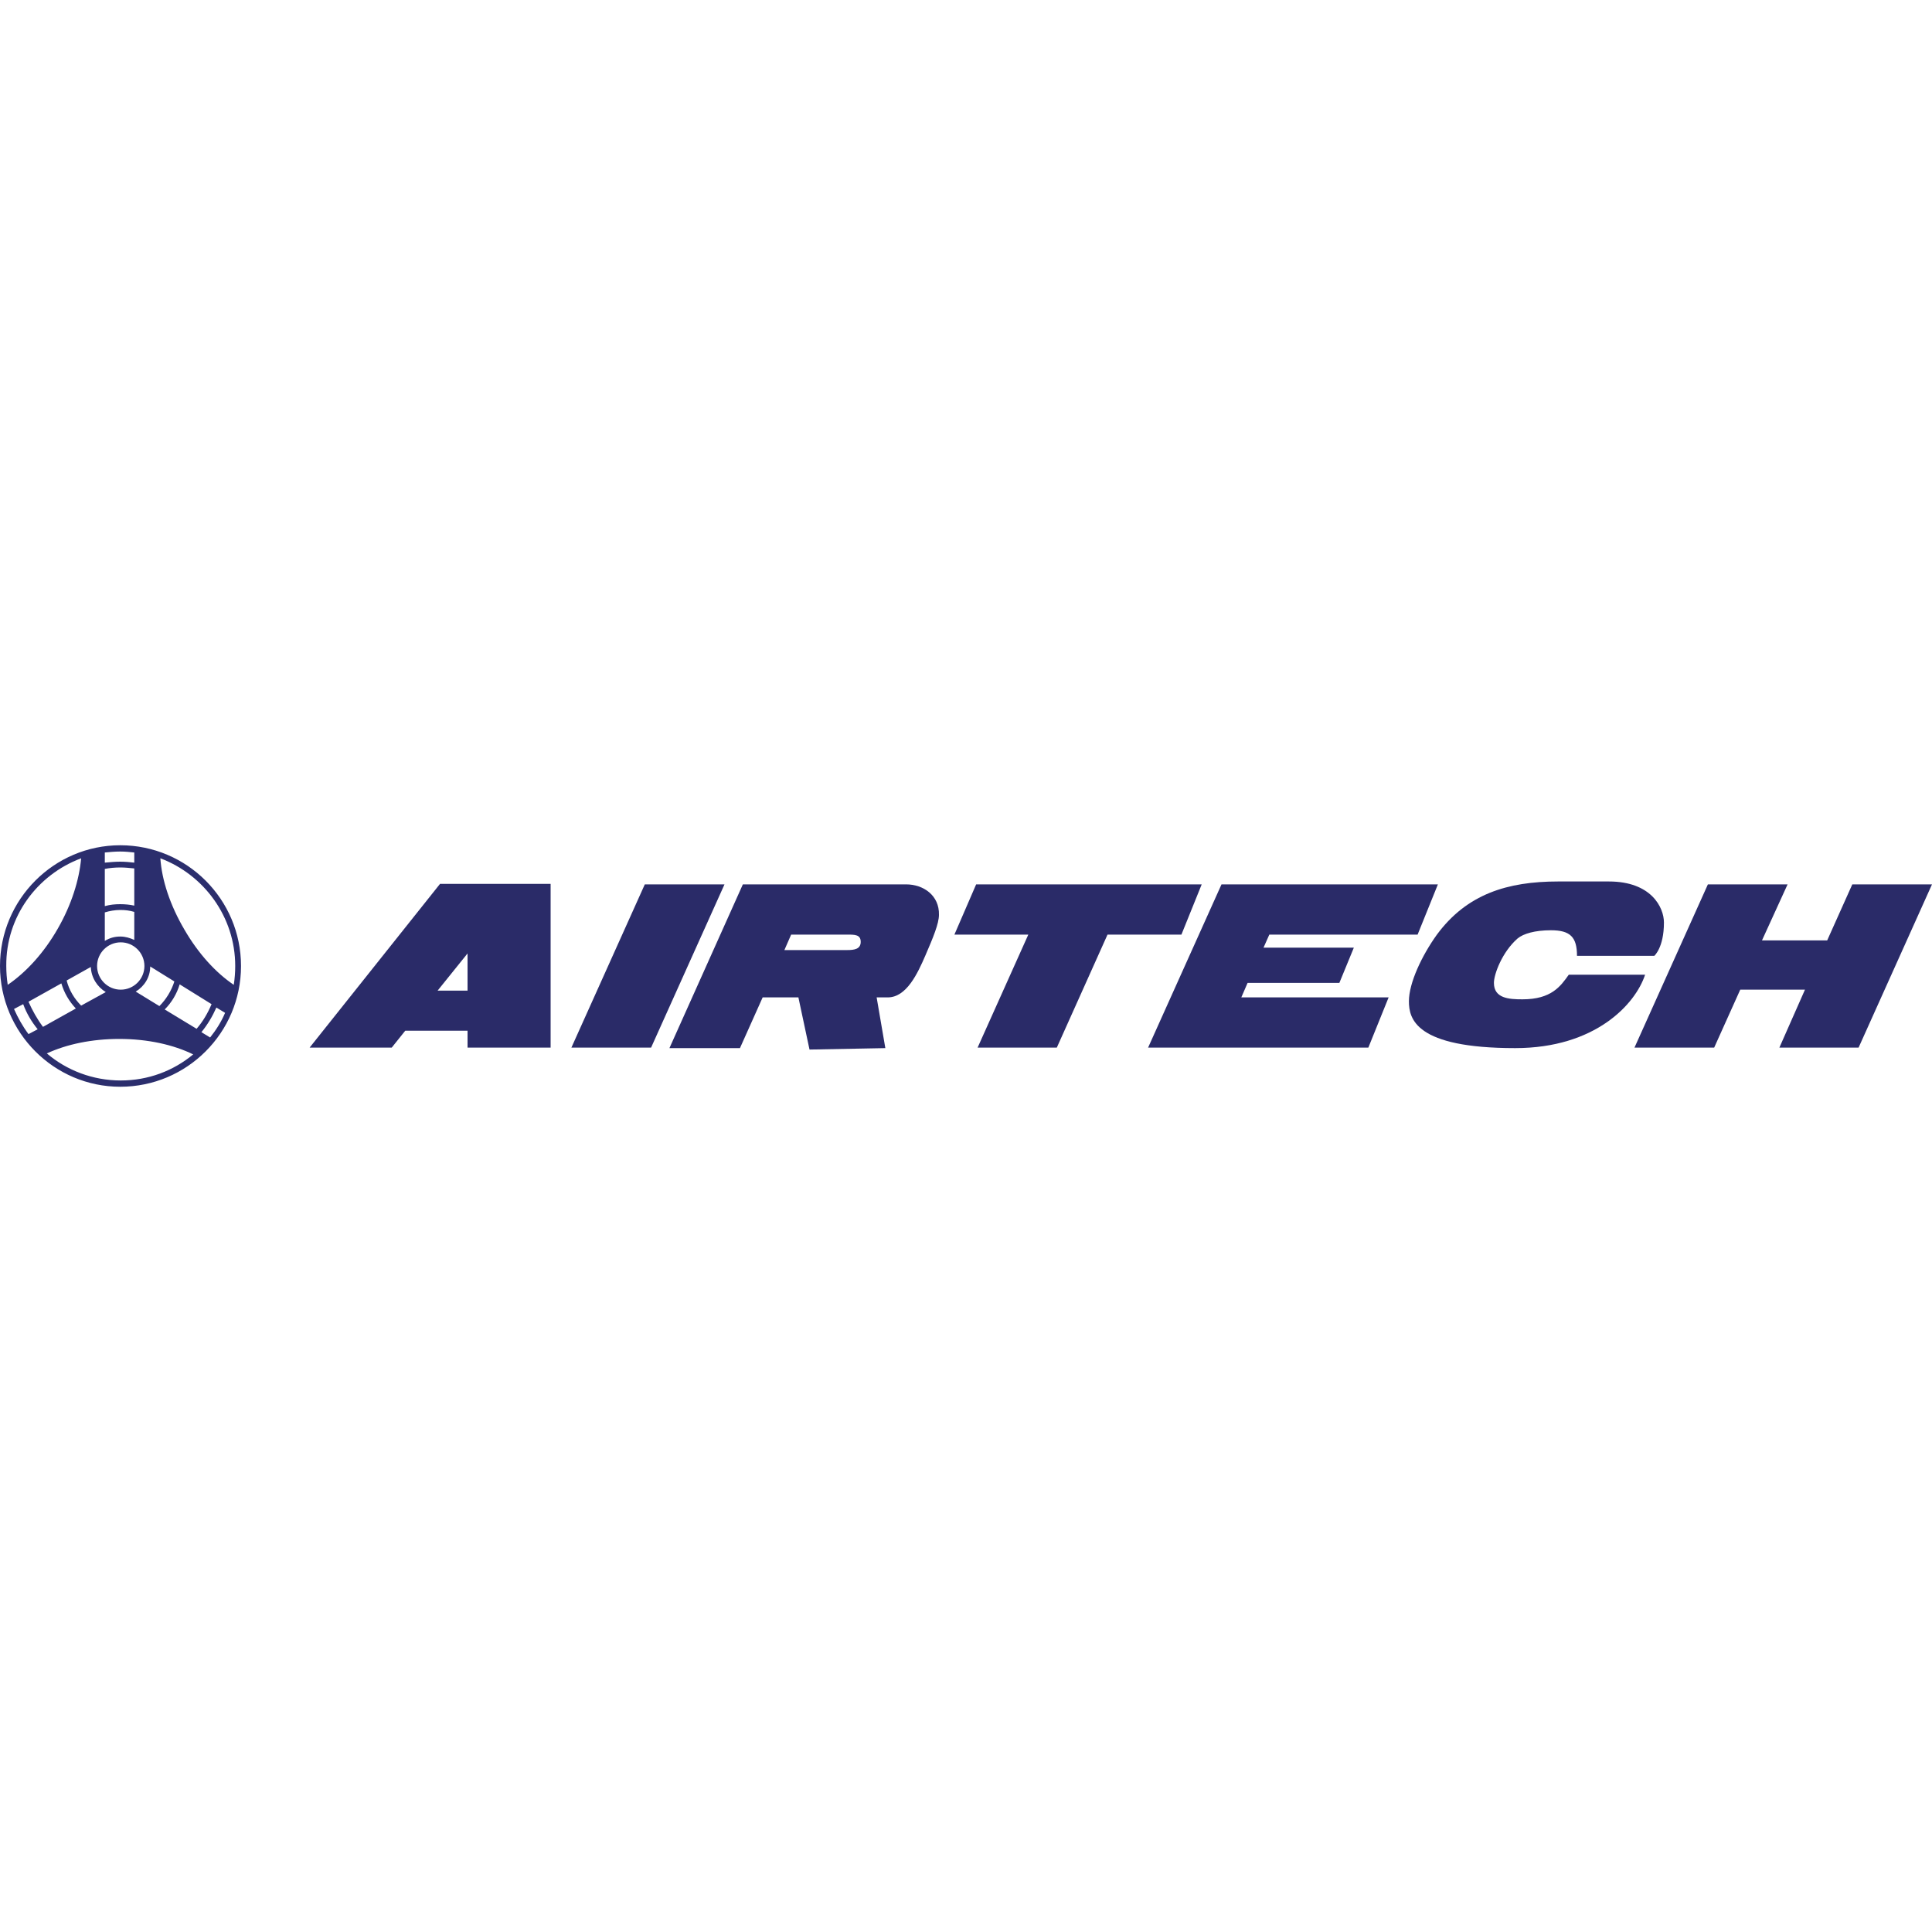
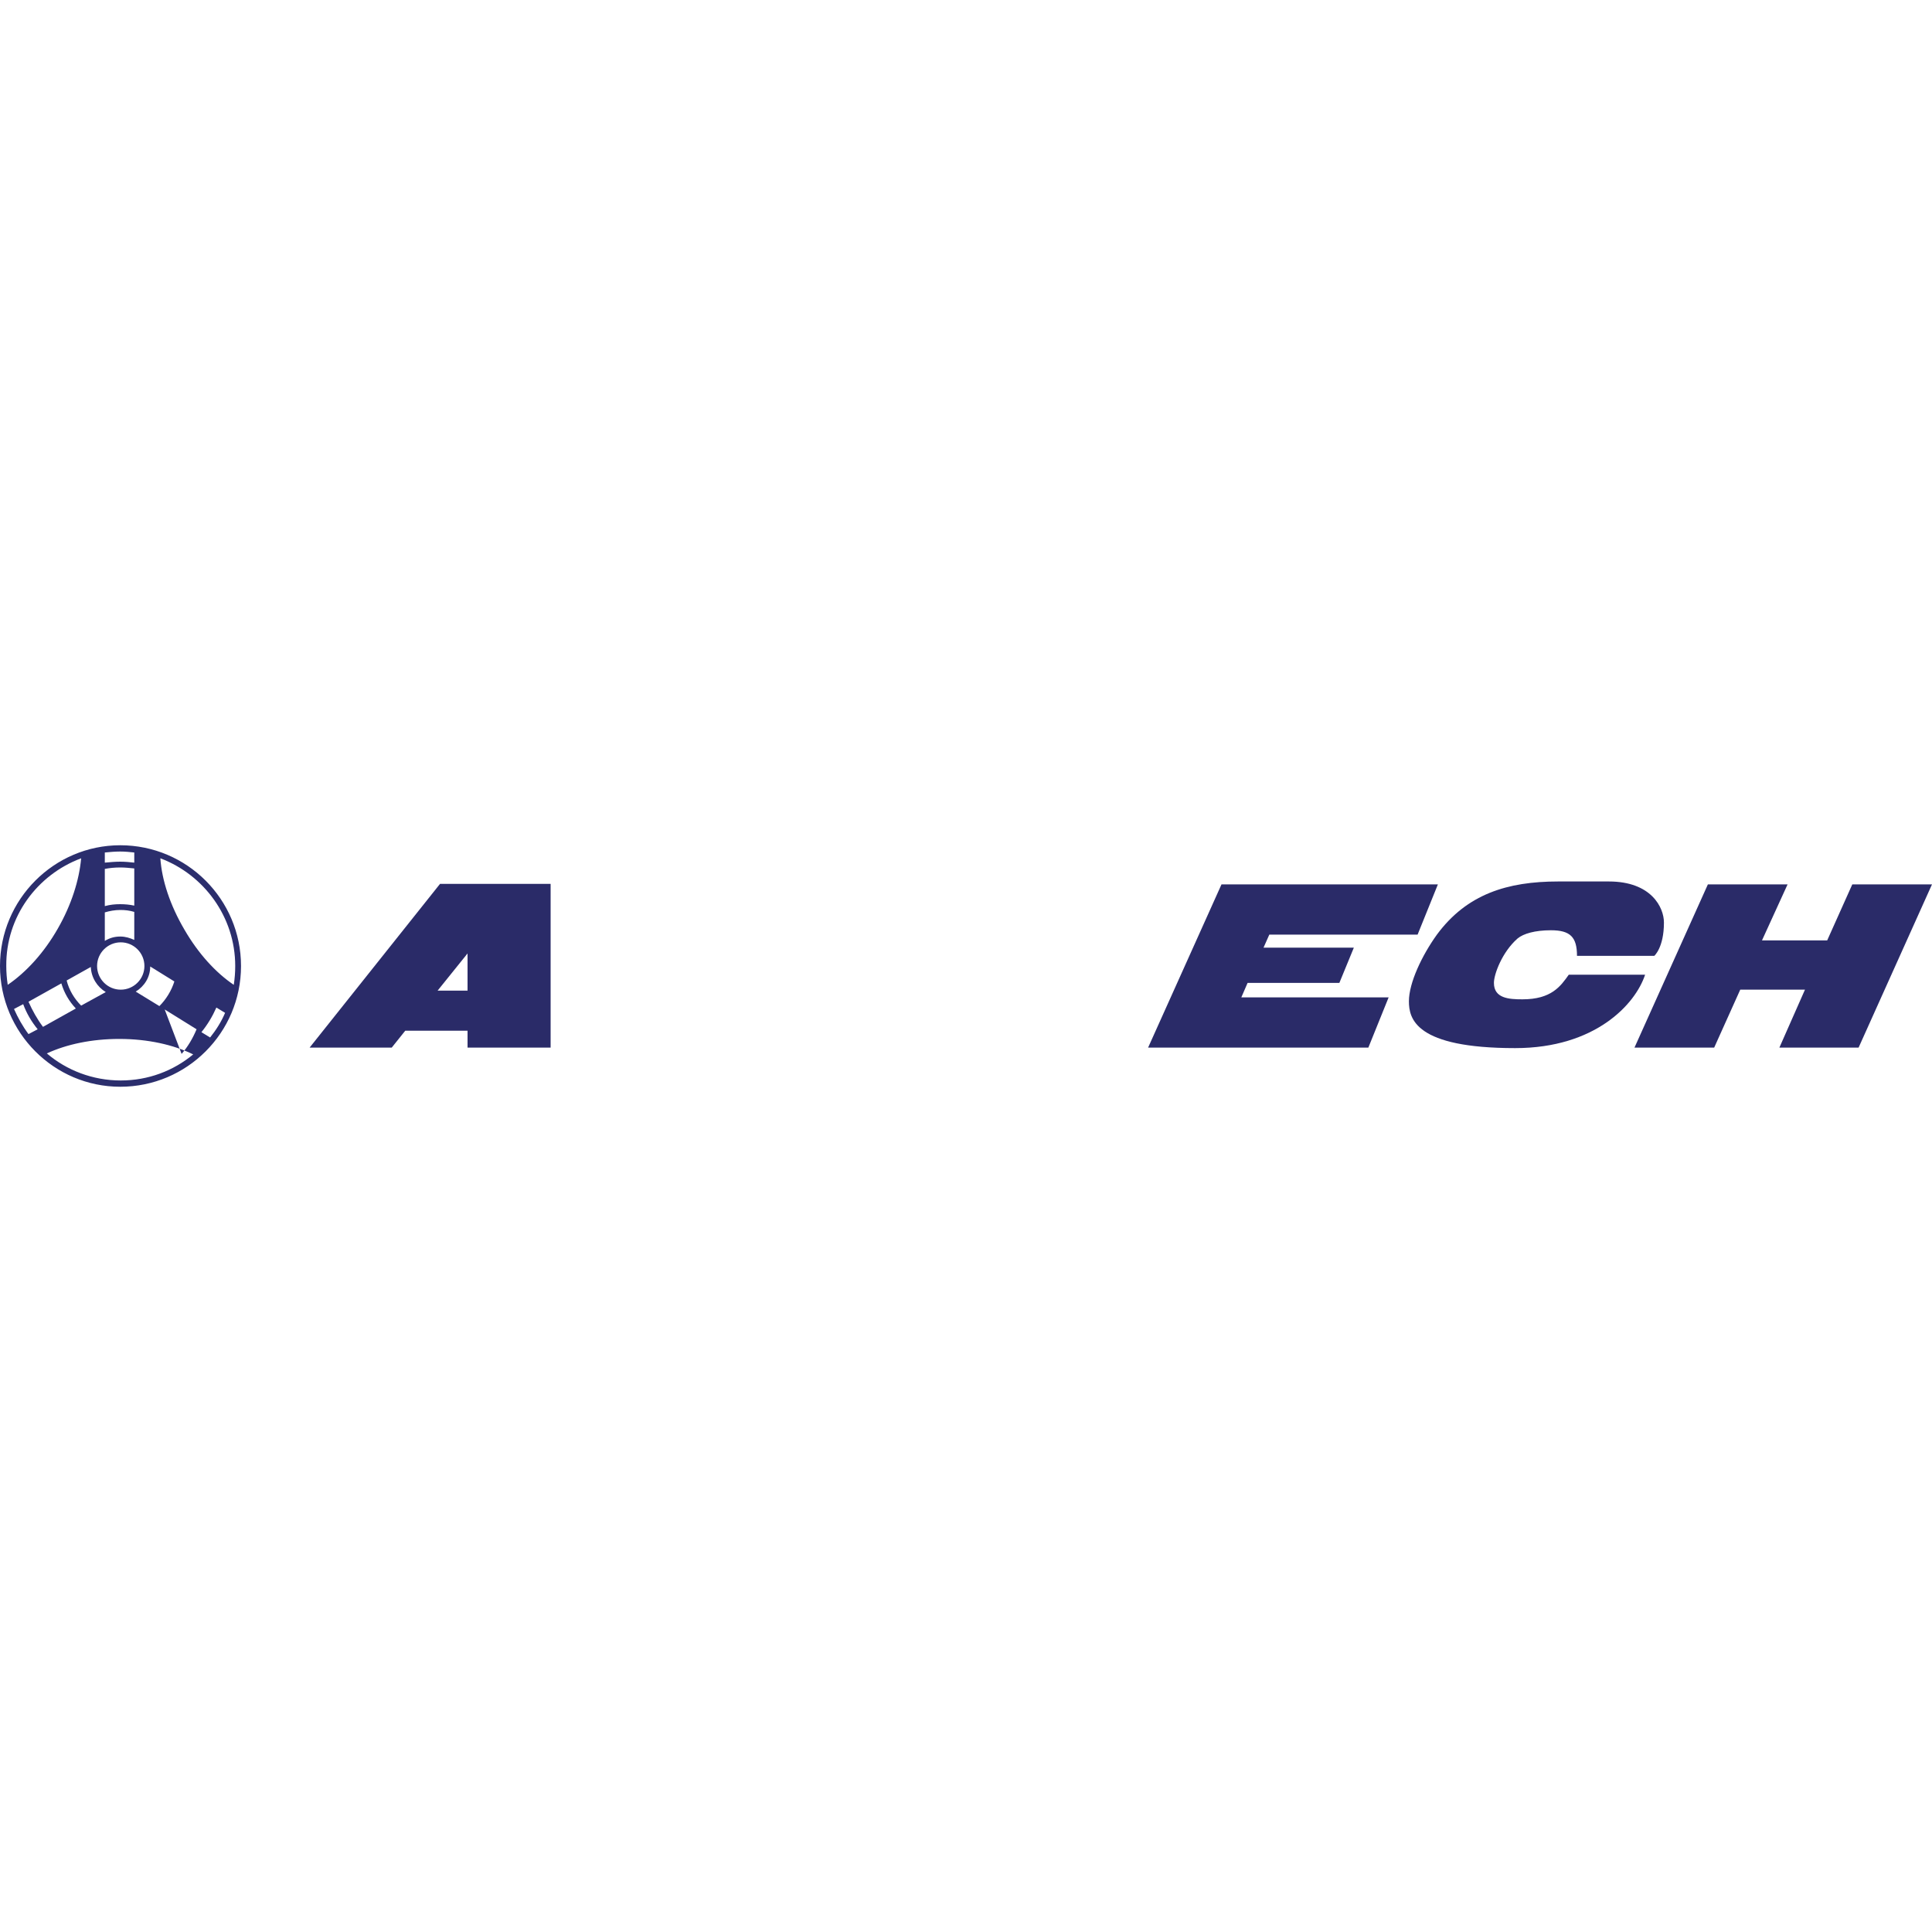
<svg xmlns="http://www.w3.org/2000/svg" version="1.1" id="Layer_1" x="0px" y="0px" width="400px" height="400px" viewBox="0 0 400 400" style="enable-background:new 0 0 400 400;" xml:space="preserve">
  <style type="text/css">
	.st0{fill:#2A2B68;}
	.st1{fill:#2B2E6D;}
</style>
  <g>
    <g>
      <path class="st0" d="M64.1,216.9h17l2.8-3.5h12.9v3.5H114v-33.9H91.1L64.1,216.9z M96.8,205.1h-6.2l6.2-7.7V205.1z" />
-       <polygon class="st0" points="133.5,183.1 118.3,216.9 134.8,216.9 150,183.1   " />
      <polygon class="st0" points="383.5,183.1 378.3,194.7 364.8,194.7 370.1,183.1 353.6,183.1 338.4,216.9 354.9,216.9 360.3,204.9     373.7,204.9 368.4,216.9 384.8,216.9 400,183.1   " />
      <polygon class="st0" points="258.3,203.5 277.3,203.5 280.3,196.2 261.6,196.2 262.8,193.5 293.5,193.5 297.7,183.1 267.5,183.1     253.1,183.1 252.9,183.1 237.7,216.9 238.4,216.9 252.3,216.9 283.3,216.9 287.5,206.5 257,206.5   " />
-       <path class="st0" d="M187.6,183.1c-0.1,0-3.4,0-4.7,0h-0.6h-13.9h-8.7h-5.9l-15.2,33.9h14.6l4.7-10.5c1.6,0,4.3,0,7.4,0l2.3,10.8    l15.7-0.3l-1.8-10.5c1,0,1.8,0,2.3,0c3.9,0,6.2-5,7.8-8.7c1.6-3.7,2.8-6.6,2.8-8.4C194.5,185.4,191.2,183.1,187.6,183.1z     M163.8,193.5h11.6c1.6,0,2.8,0,2.8,1.5c0,1.5-1.3,1.7-2.8,1.7c-1.5,0-6.1,0-13,0L163.8,193.5z" />
-       <polygon class="st0" points="244.6,193.5 248.8,183.1 234,183.1 217.6,183.1 202.1,183.1 197.6,193.5 212.9,193.5 202.4,216.9     218.8,216.9 229.3,193.5   " />
      <path class="st0" d="M324.8,201.8c-1.7,2.4-3.6,5.1-9.6,5.1c-2.8,0-5.9-0.2-5.9-3.4c0-1.8,1.7-6.4,4.9-9.2c1.2-1,3.6-1.7,6.9-1.7    c4,0,5.4,1.4,5.4,5.3h16c0,0,2-1.7,2-6.9c0-3.1-2.6-8.5-11.4-8.5s-10.5,0-10.5,0c-10.5,0-18.9,2.6-25.1,11    c-3.1,4.3-5.8,10-5.8,13.8c0,3.6,1.3,9.7,22,9.7c16.6,0,24.9-9.1,26.9-15.2C335.3,201.8,324.8,201.8,324.8,201.8z" />
    </g>
-     <path class="st1" d="M24.9,175C11.2,175,0,186.2,0,200c0,13.8,11.2,25,24.9,25c13.8,0,25-11.2,25-25C49.9,186.2,38.7,175,24.9,175z    M48.7,200c0,1.3-0.1,2.6-0.3,3.9c-3.7-2.5-7.3-6.4-10.2-11.4c-3-5.1-4.7-10.3-5-14.8C42.2,181.1,48.7,189.8,48.7,200z M33,208.3   l-4.9-3c1.8-1.1,3-3,3-5.2l5,3.1C35.5,205.1,34.4,206.9,33,208.3z M16.8,208.2c-1.4-1.4-2.5-3.2-3-5.2l5-2.8   c0.1,2.2,1.3,4.1,3.1,5.2L16.8,208.2z M29.9,200c0,2.7-2.2,4.9-4.9,4.9c-2.7,0-4.9-2.2-4.9-4.9c0-2.7,2.2-4.9,4.9-4.9   C27.7,195.1,29.9,197.3,29.9,200z M27.8,194.6c-0.9-0.4-1.8-0.7-2.9-0.7c-1.2,0-2.2,0.3-3.2,0.9v-5.9c1-0.3,2.1-0.5,3.2-0.5   c1,0,1.9,0.1,2.9,0.4V194.6z M12.7,203.6c0.6,2,1.6,3.7,3,5.2l-6.8,3.8c-1.2-1.6-2.2-3.4-3-5.2L12.7,203.6z M34.1,209   c1.4-1.4,2.5-3.2,3.1-5.2l6.6,4.1c-0.8,1.9-1.8,3.6-3.1,5.1L34.1,209z M27.8,187.5c-0.9-0.2-1.9-0.3-2.9-0.3   c-1.1,0-2.1,0.1-3.2,0.4v-7.7c1-0.2,2.1-0.3,3.2-0.3c1,0,1.9,0.1,2.9,0.2V187.5z M4.8,207.9c0.7,1.9,1.7,3.6,3,5.2l-1.9,1   c-1.2-1.6-2.2-3.4-3-5.2L4.8,207.9z M41.7,213.7c1.3-1.6,2.3-3.3,3.1-5.1l1.8,1.1c-0.8,1.9-1.9,3.6-3.1,5.1L41.7,213.7z    M27.8,176.5v2.1c-0.9-0.1-1.9-0.2-2.9-0.2c-1.1,0-2.1,0.1-3.2,0.2v-2.1c1-0.1,2.1-0.2,3.2-0.2C25.9,176.3,26.9,176.4,27.8,176.5z    M16.8,177.7c-0.4,4.5-2,9.6-4.8,14.5c-2.9,5.1-6.6,9.1-10.4,11.7c-0.2-1.3-0.3-2.6-0.3-3.9C1.2,189.8,7.7,181.1,16.8,177.7z    M9.7,218.1c4.1-1.9,9.3-3,15-3c5.9,0,11.2,1.2,15.3,3.2c-4.1,3.4-9.3,5.4-15,5.4C19.2,223.7,13.8,221.6,9.7,218.1z" />
+     <path class="st1" d="M24.9,175C11.2,175,0,186.2,0,200c0,13.8,11.2,25,24.9,25c13.8,0,25-11.2,25-25C49.9,186.2,38.7,175,24.9,175z    M48.7,200c0,1.3-0.1,2.6-0.3,3.9c-3.7-2.5-7.3-6.4-10.2-11.4c-3-5.1-4.7-10.3-5-14.8C42.2,181.1,48.7,189.8,48.7,200z M33,208.3   l-4.9-3c1.8-1.1,3-3,3-5.2l5,3.1C35.5,205.1,34.4,206.9,33,208.3z M16.8,208.2c-1.4-1.4-2.5-3.2-3-5.2l5-2.8   c0.1,2.2,1.3,4.1,3.1,5.2L16.8,208.2z M29.9,200c0,2.7-2.2,4.9-4.9,4.9c-2.7,0-4.9-2.2-4.9-4.9c0-2.7,2.2-4.9,4.9-4.9   C27.7,195.1,29.9,197.3,29.9,200z M27.8,194.6c-0.9-0.4-1.8-0.7-2.9-0.7c-1.2,0-2.2,0.3-3.2,0.9v-5.9c1-0.3,2.1-0.5,3.2-0.5   c1,0,1.9,0.1,2.9,0.4V194.6z M12.7,203.6c0.6,2,1.6,3.7,3,5.2l-6.8,3.8c-1.2-1.6-2.2-3.4-3-5.2L12.7,203.6z M34.1,209   l6.6,4.1c-0.8,1.9-1.8,3.6-3.1,5.1L34.1,209z M27.8,187.5c-0.9-0.2-1.9-0.3-2.9-0.3   c-1.1,0-2.1,0.1-3.2,0.4v-7.7c1-0.2,2.1-0.3,3.2-0.3c1,0,1.9,0.1,2.9,0.2V187.5z M4.8,207.9c0.7,1.9,1.7,3.6,3,5.2l-1.9,1   c-1.2-1.6-2.2-3.4-3-5.2L4.8,207.9z M41.7,213.7c1.3-1.6,2.3-3.3,3.1-5.1l1.8,1.1c-0.8,1.9-1.9,3.6-3.1,5.1L41.7,213.7z    M27.8,176.5v2.1c-0.9-0.1-1.9-0.2-2.9-0.2c-1.1,0-2.1,0.1-3.2,0.2v-2.1c1-0.1,2.1-0.2,3.2-0.2C25.9,176.3,26.9,176.4,27.8,176.5z    M16.8,177.7c-0.4,4.5-2,9.6-4.8,14.5c-2.9,5.1-6.6,9.1-10.4,11.7c-0.2-1.3-0.3-2.6-0.3-3.9C1.2,189.8,7.7,181.1,16.8,177.7z    M9.7,218.1c4.1-1.9,9.3-3,15-3c5.9,0,11.2,1.2,15.3,3.2c-4.1,3.4-9.3,5.4-15,5.4C19.2,223.7,13.8,221.6,9.7,218.1z" />
  </g>
</svg>